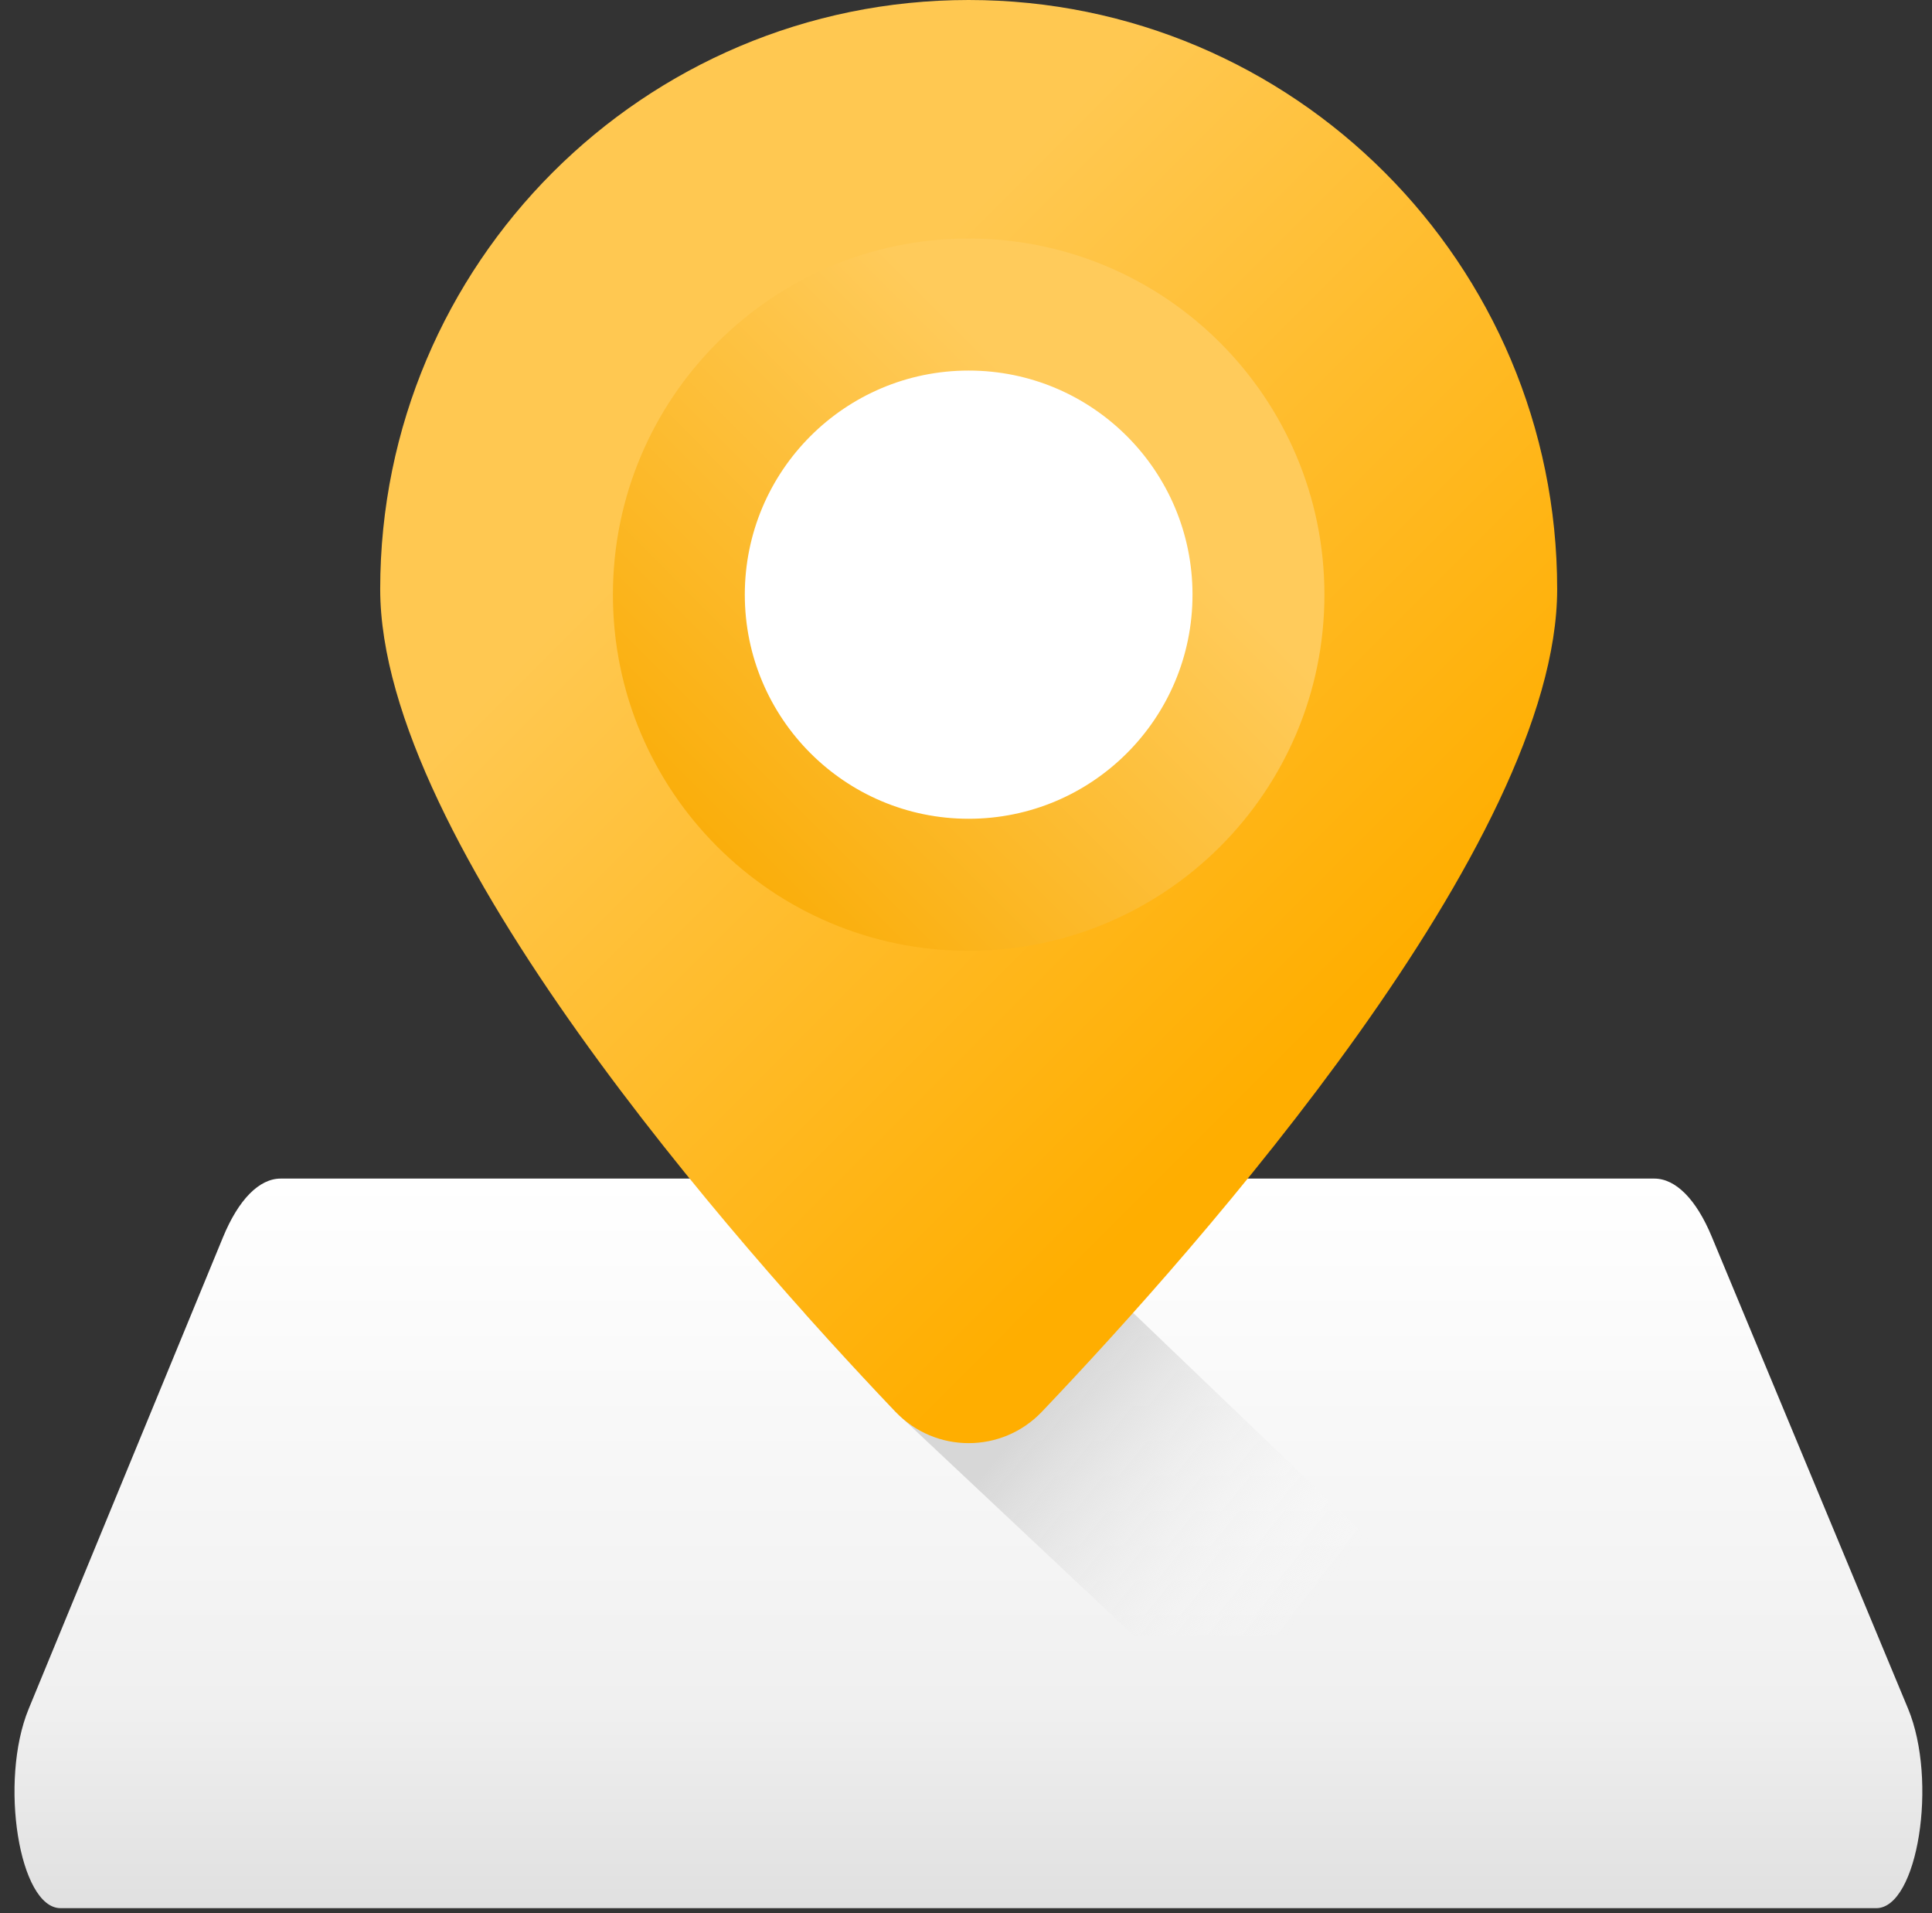
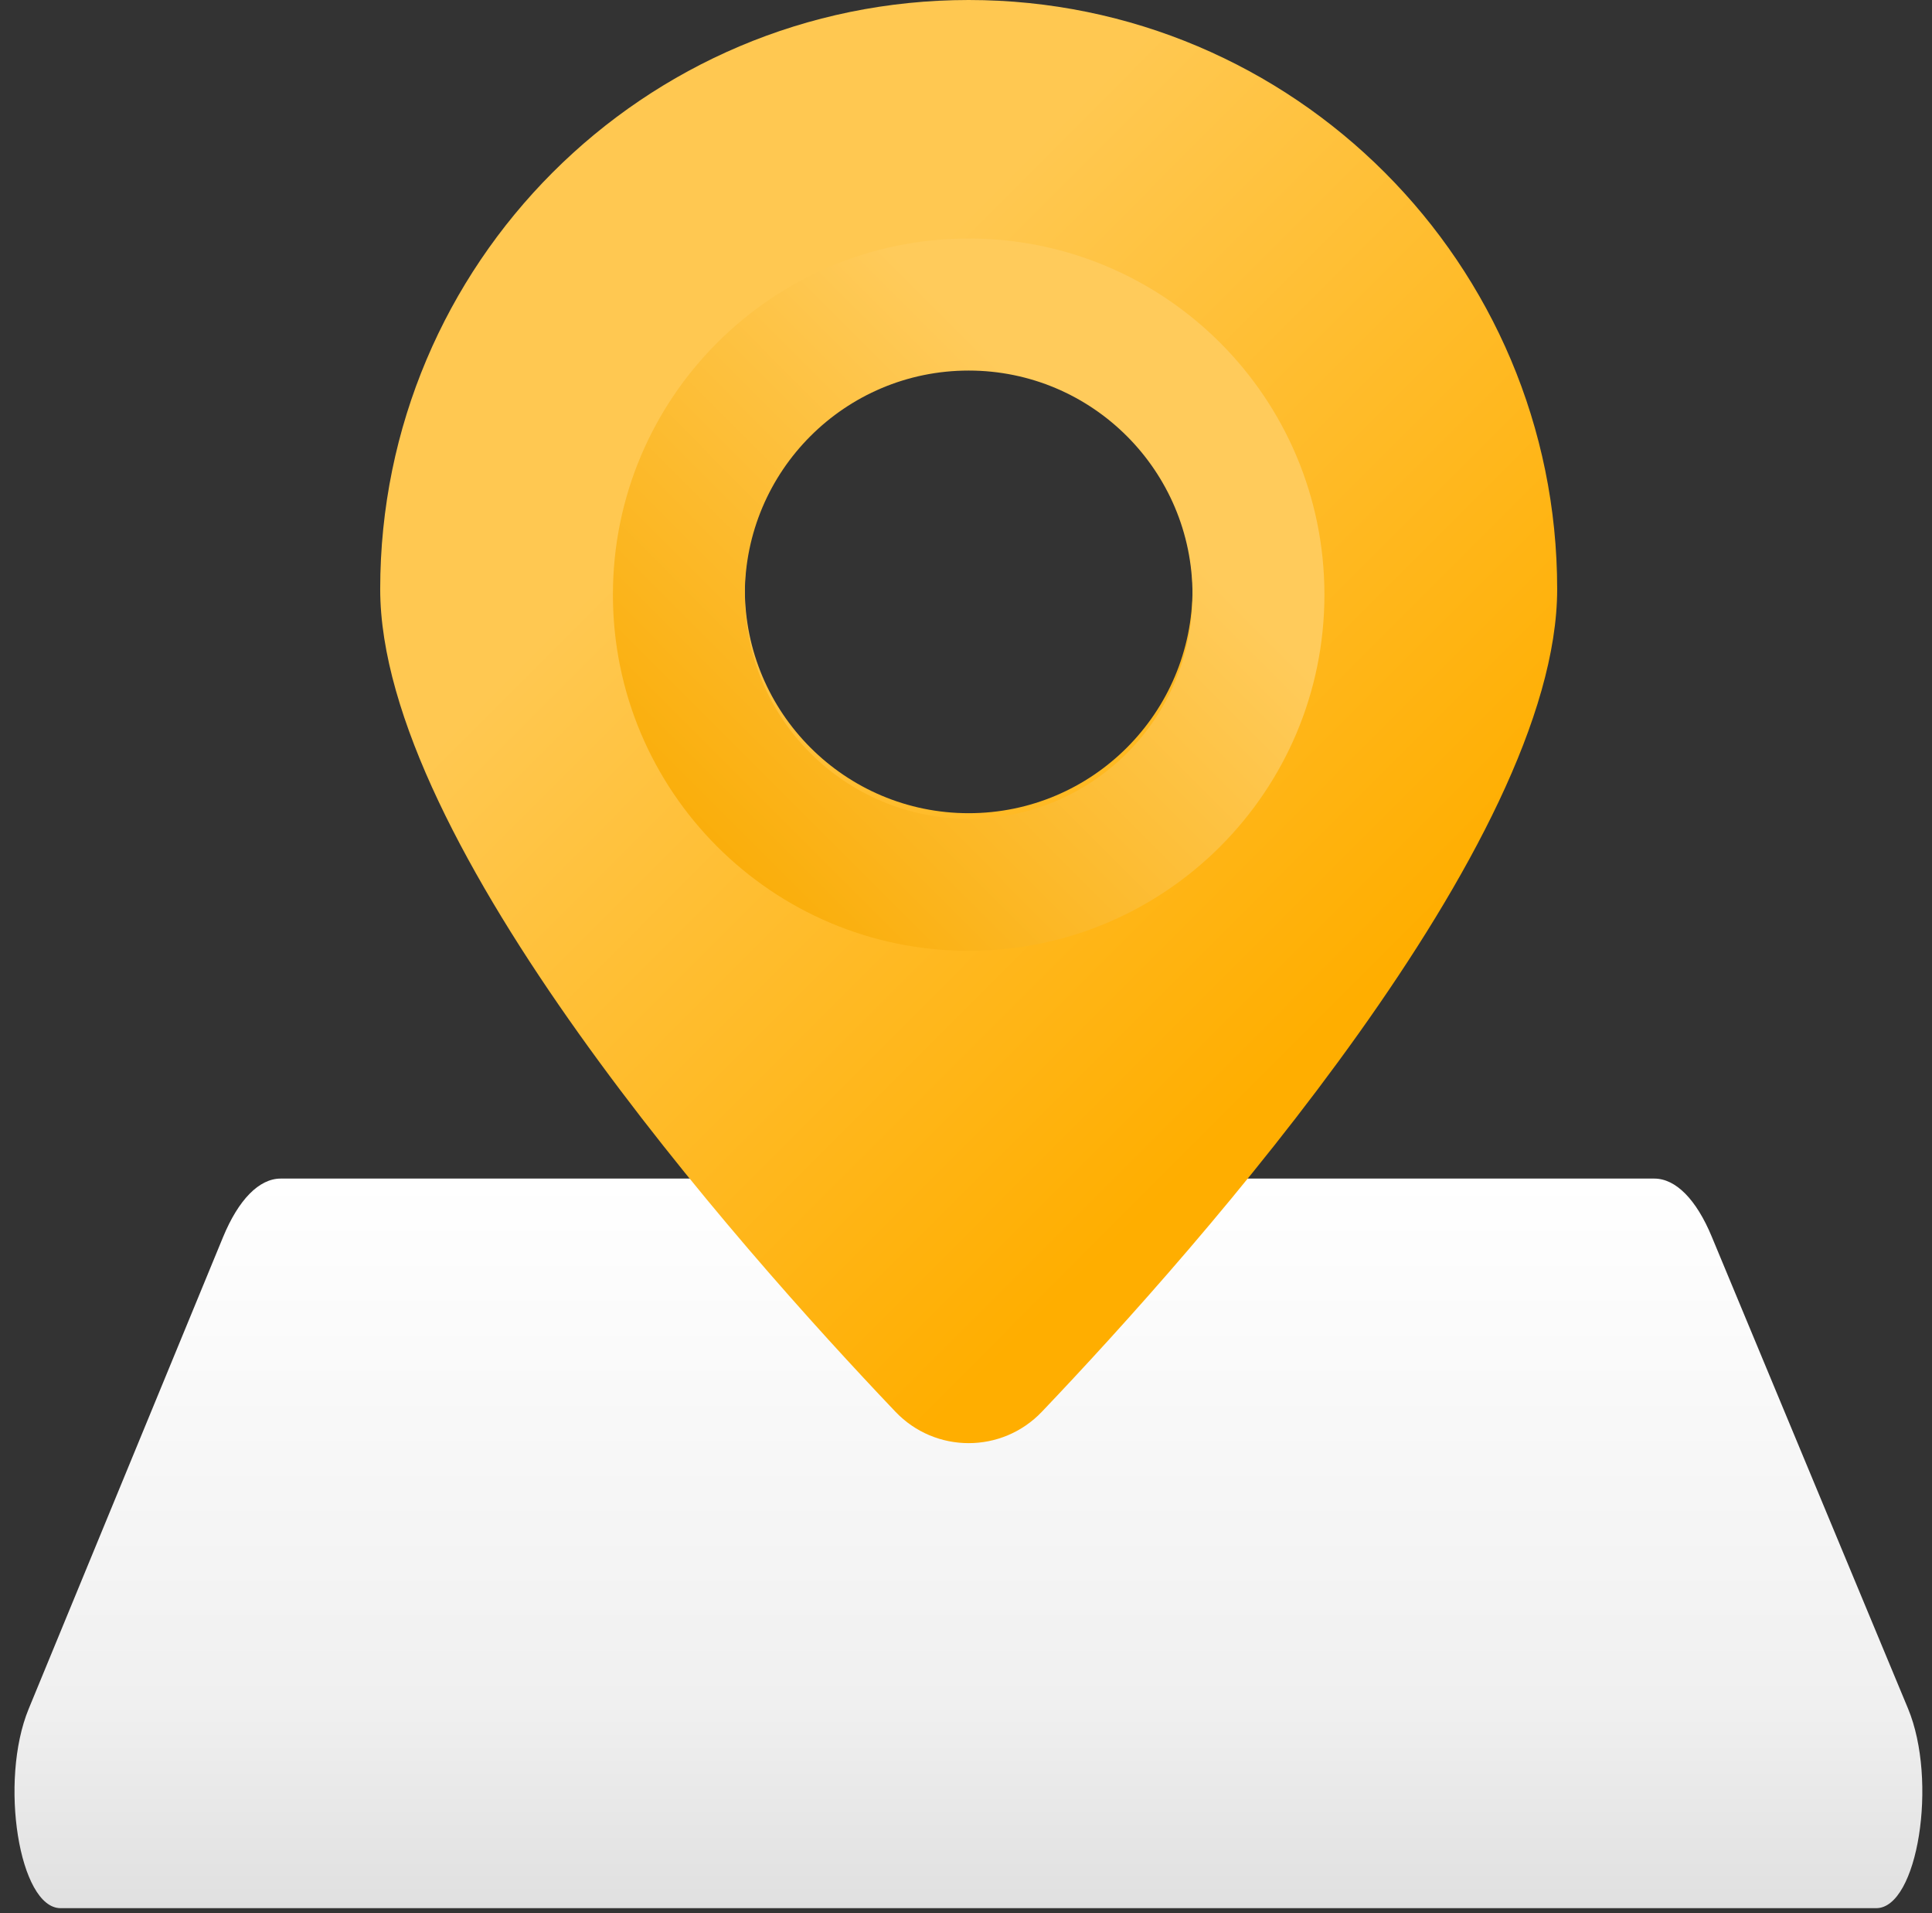
<svg xmlns="http://www.w3.org/2000/svg" width="100" height="99" viewBox="0 0 100 99" fill="none">
  <rect x="0" y="0" width="100" height="99" fill="#333333" stroke="none" />
  <g clip-path="url(#clip0_12_3090)">
    <path d="M11.543 64.026L1.484 88.437C-0.059 92.182 0.994 98.75 3.137 98.75H97.113C99.262 98.75 100.312 92.153 98.758 88.417L88.596 63.989C87.796 62.065 86.732 60.993 85.625 60.993H14.528C13.415 60.993 12.345 62.08 11.543 64.026Z" fill="url(#paint0_linear_12_3090)" />
-     <path d="M58.657 67.947L58.648 67.941H41.627C43.394 69.918 45.01 71.654 46.348 73.059L58.657 84.622H76.068L58.657 67.947Z" fill="url(#paint1_linear_12_3090)" />
    <path d="M50.138 0C33.316 0 19.679 13.65 19.679 30.487C19.679 43.613 38.188 64.491 46.348 73.059C48.412 75.226 51.864 75.226 53.928 73.059C62.09 64.491 80.599 43.613 80.599 30.487C80.599 13.65 66.962 0 50.138 0ZM50.138 42.084C43.739 42.084 38.552 36.892 38.552 30.487C38.552 24.082 43.739 18.89 50.138 18.89C56.537 18.89 61.725 24.082 61.725 30.487C61.725 36.892 56.537 42.084 50.138 42.084Z" fill="url(#paint2_linear_12_3090)" />
-     <circle cx="50.125" cy="30.784" r="18.153" fill="white" />
    <path d="M50.138 12.344C39.968 12.344 31.724 20.596 31.724 30.775C31.724 40.954 39.968 49.206 50.138 49.206C60.307 49.206 68.552 40.954 68.552 30.775C68.552 20.596 60.307 12.344 50.138 12.344ZM50.138 42.372C43.739 42.372 38.551 37.179 38.551 30.775C38.551 24.37 43.739 19.177 50.138 19.177C56.537 19.177 61.724 24.37 61.724 30.775C61.724 37.179 56.537 42.372 50.138 42.372Z" fill="url(#paint3_linear_12_3090)" />
  </g>
  <defs>
    <linearGradient id="paint0_linear_12_3090" x1="50.125" y1="60.993" x2="50.125" y2="98.75" gradientUnits="userSpaceOnUse">
      <stop stop-color="white" />
      <stop offset="0.719" stop-color="#F0F0F0" />
      <stop offset="1" stop-color="#E0E0E0" />
    </linearGradient>
    <linearGradient id="paint1_linear_12_3090" x1="67.127" y1="84.388" x2="53.375" y2="73.211" gradientUnits="userSpaceOnUse">
      <stop stop-color="#FEFEFE" stop-opacity="0" />
      <stop offset="1" stop-color="#D7D7D7" />
    </linearGradient>
    <linearGradient id="paint2_linear_12_3090" x1="39.581" y1="21.547" x2="70.086" y2="52.024" gradientUnits="userSpaceOnUse">
      <stop stop-color="#FFC851" />
      <stop offset="1" stop-color="#FFAE00" />
    </linearGradient>
    <linearGradient id="paint3_linear_12_3090" x1="57.002" y1="23.903" x2="37.088" y2="43.801" gradientUnits="userSpaceOnUse">
      <stop stop-color="#FFCB5B" />
      <stop offset="1" stop-color="#FAAE0B" />
    </linearGradient>
    <clipPath id="clip0_12_3090">
      <rect width="98.75" height="98.75" fill="white" transform="translate(0.75)" />
    </clipPath>
  </defs>
</svg>